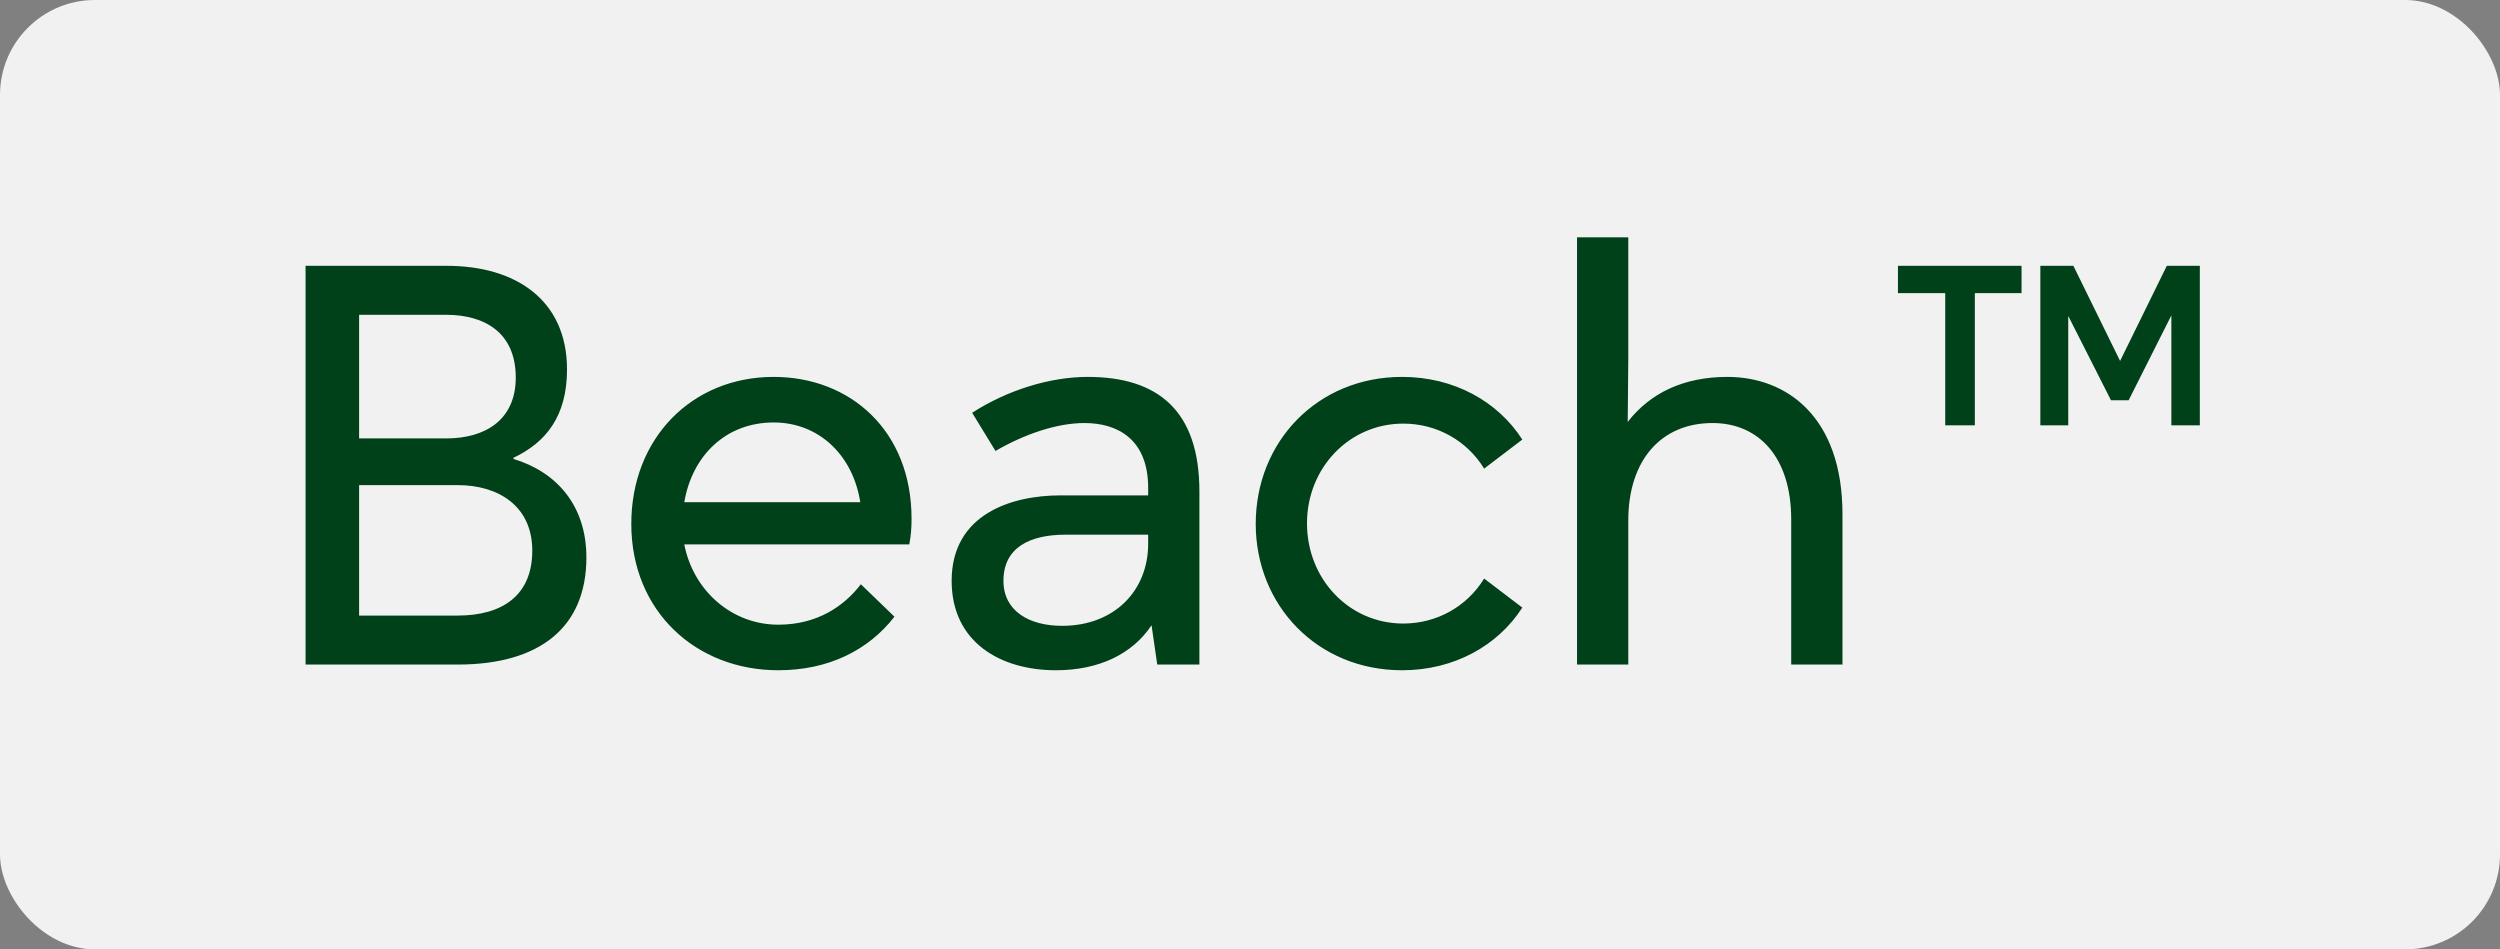
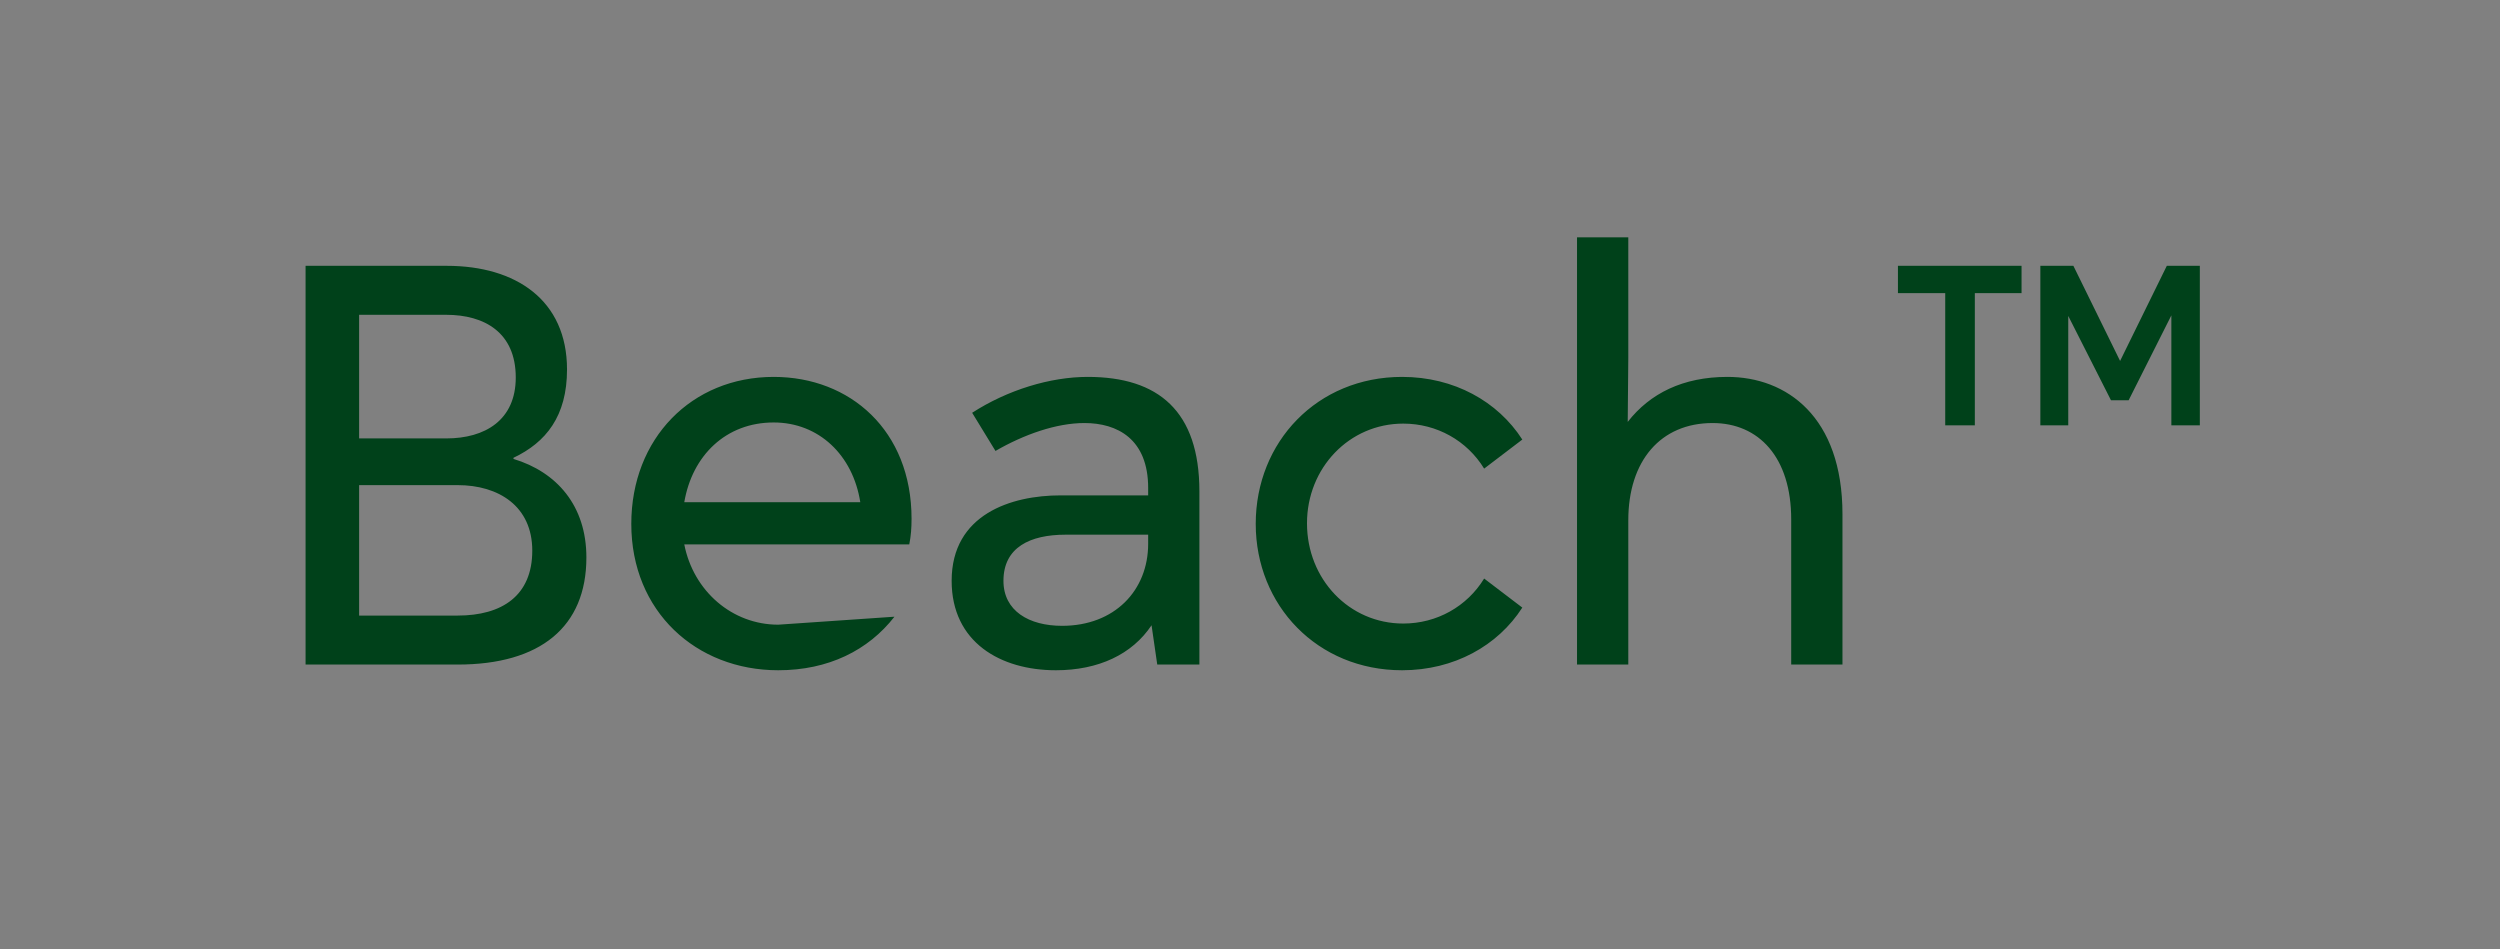
<svg xmlns="http://www.w3.org/2000/svg" width="79" height="30" viewBox="0 0 79 30" fill="none">
  <rect x="0" y="0" width="79" height="30" fill="#808080" stroke="none" />
-   <rect width="79" height="30" rx="3" fill="#F1F1F1" />
-   <path d="M14.462 21H9.656V8.4H14.12C16.298 8.4 17.918 9.48 17.918 11.676C17.918 13.152 17.252 13.98 16.226 14.466V14.502C17.594 14.916 18.53 15.978 18.53 17.616C18.53 19.812 17.072 21 14.462 21ZM11.348 9.948V13.854H14.102C15.326 13.854 16.298 13.278 16.298 11.928C16.298 10.506 15.308 9.948 14.102 9.948H11.348ZM11.348 15.33V19.452H14.462C15.866 19.452 16.82 18.822 16.82 17.4C16.82 15.996 15.758 15.33 14.462 15.33H11.348ZM28.805 16.392C28.805 16.68 28.787 16.932 28.733 17.202H21.623C21.911 18.678 23.135 19.74 24.593 19.74C25.835 19.74 26.681 19.146 27.203 18.462L28.265 19.488C27.437 20.55 26.177 21.18 24.593 21.18C22.001 21.18 19.949 19.326 19.949 16.554C19.949 13.854 21.857 11.91 24.449 11.91C26.861 11.91 28.805 13.602 28.805 16.392ZM24.449 13.35C22.937 13.35 21.875 14.394 21.623 15.87H27.185C26.951 14.376 25.871 13.35 24.449 13.35ZM33.365 21.18C31.619 21.18 30.072 20.298 30.072 18.354C30.072 16.248 31.962 15.654 33.51 15.654H36.282V15.42C36.282 13.872 35.309 13.368 34.266 13.368C33.383 13.368 32.358 13.728 31.457 14.25L30.72 13.044C31.835 12.324 33.185 11.91 34.373 11.91C36.605 11.91 37.901 12.99 37.901 15.528V21H36.569L36.389 19.758C35.778 20.676 34.715 21.18 33.365 21.18ZM33.563 19.776C35.219 19.776 36.282 18.66 36.282 17.184V16.896H33.672C32.556 16.896 31.709 17.292 31.709 18.354C31.709 19.308 32.52 19.776 33.563 19.776ZM44.307 21.18C41.625 21.18 39.681 19.128 39.681 16.554C39.681 13.962 41.625 11.91 44.307 11.91C45.945 11.91 47.331 12.684 48.105 13.89L46.899 14.808C46.359 13.926 45.405 13.386 44.343 13.386C42.633 13.386 41.301 14.79 41.301 16.536C41.301 18.3 42.633 19.704 44.343 19.704C45.405 19.704 46.359 19.164 46.899 18.282L48.105 19.2C47.331 20.406 45.945 21.18 44.307 21.18ZM51.454 21H49.834V7.5H51.454V11.316L51.436 13.332C52.138 12.432 53.182 11.91 54.586 11.91C56.458 11.91 58.222 13.17 58.222 16.248V21H56.602V16.41C56.602 14.448 55.576 13.368 54.118 13.368C52.48 13.368 51.454 14.556 51.454 16.446V21ZM62.405 13.44H61.469V9.264H59.975V8.4H63.881V9.264H62.405V13.44ZM65.357 13.44H64.475V8.4H65.519L66.995 11.406L68.471 8.4H69.515V13.44H68.615V9.966L67.265 12.648H66.707L65.357 9.984V13.44Z" fill="#00411A" />
+   <path d="M14.462 21H9.656V8.4H14.12C16.298 8.4 17.918 9.48 17.918 11.676C17.918 13.152 17.252 13.98 16.226 14.466V14.502C17.594 14.916 18.53 15.978 18.53 17.616C18.53 19.812 17.072 21 14.462 21ZM11.348 9.948V13.854H14.102C15.326 13.854 16.298 13.278 16.298 11.928C16.298 10.506 15.308 9.948 14.102 9.948H11.348ZM11.348 15.33V19.452H14.462C15.866 19.452 16.82 18.822 16.82 17.4C16.82 15.996 15.758 15.33 14.462 15.33H11.348ZM28.805 16.392C28.805 16.68 28.787 16.932 28.733 17.202H21.623C21.911 18.678 23.135 19.74 24.593 19.74L28.265 19.488C27.437 20.55 26.177 21.18 24.593 21.18C22.001 21.18 19.949 19.326 19.949 16.554C19.949 13.854 21.857 11.91 24.449 11.91C26.861 11.91 28.805 13.602 28.805 16.392ZM24.449 13.35C22.937 13.35 21.875 14.394 21.623 15.87H27.185C26.951 14.376 25.871 13.35 24.449 13.35ZM33.365 21.18C31.619 21.18 30.072 20.298 30.072 18.354C30.072 16.248 31.962 15.654 33.51 15.654H36.282V15.42C36.282 13.872 35.309 13.368 34.266 13.368C33.383 13.368 32.358 13.728 31.457 14.25L30.72 13.044C31.835 12.324 33.185 11.91 34.373 11.91C36.605 11.91 37.901 12.99 37.901 15.528V21H36.569L36.389 19.758C35.778 20.676 34.715 21.18 33.365 21.18ZM33.563 19.776C35.219 19.776 36.282 18.66 36.282 17.184V16.896H33.672C32.556 16.896 31.709 17.292 31.709 18.354C31.709 19.308 32.52 19.776 33.563 19.776ZM44.307 21.18C41.625 21.18 39.681 19.128 39.681 16.554C39.681 13.962 41.625 11.91 44.307 11.91C45.945 11.91 47.331 12.684 48.105 13.89L46.899 14.808C46.359 13.926 45.405 13.386 44.343 13.386C42.633 13.386 41.301 14.79 41.301 16.536C41.301 18.3 42.633 19.704 44.343 19.704C45.405 19.704 46.359 19.164 46.899 18.282L48.105 19.2C47.331 20.406 45.945 21.18 44.307 21.18ZM51.454 21H49.834V7.5H51.454V11.316L51.436 13.332C52.138 12.432 53.182 11.91 54.586 11.91C56.458 11.91 58.222 13.17 58.222 16.248V21H56.602V16.41C56.602 14.448 55.576 13.368 54.118 13.368C52.48 13.368 51.454 14.556 51.454 16.446V21ZM62.405 13.44H61.469V9.264H59.975V8.4H63.881V9.264H62.405V13.44ZM65.357 13.44H64.475V8.4H65.519L66.995 11.406L68.471 8.4H69.515V13.44H68.615V9.966L67.265 12.648H66.707L65.357 9.984V13.44Z" fill="#00411A" />
</svg>